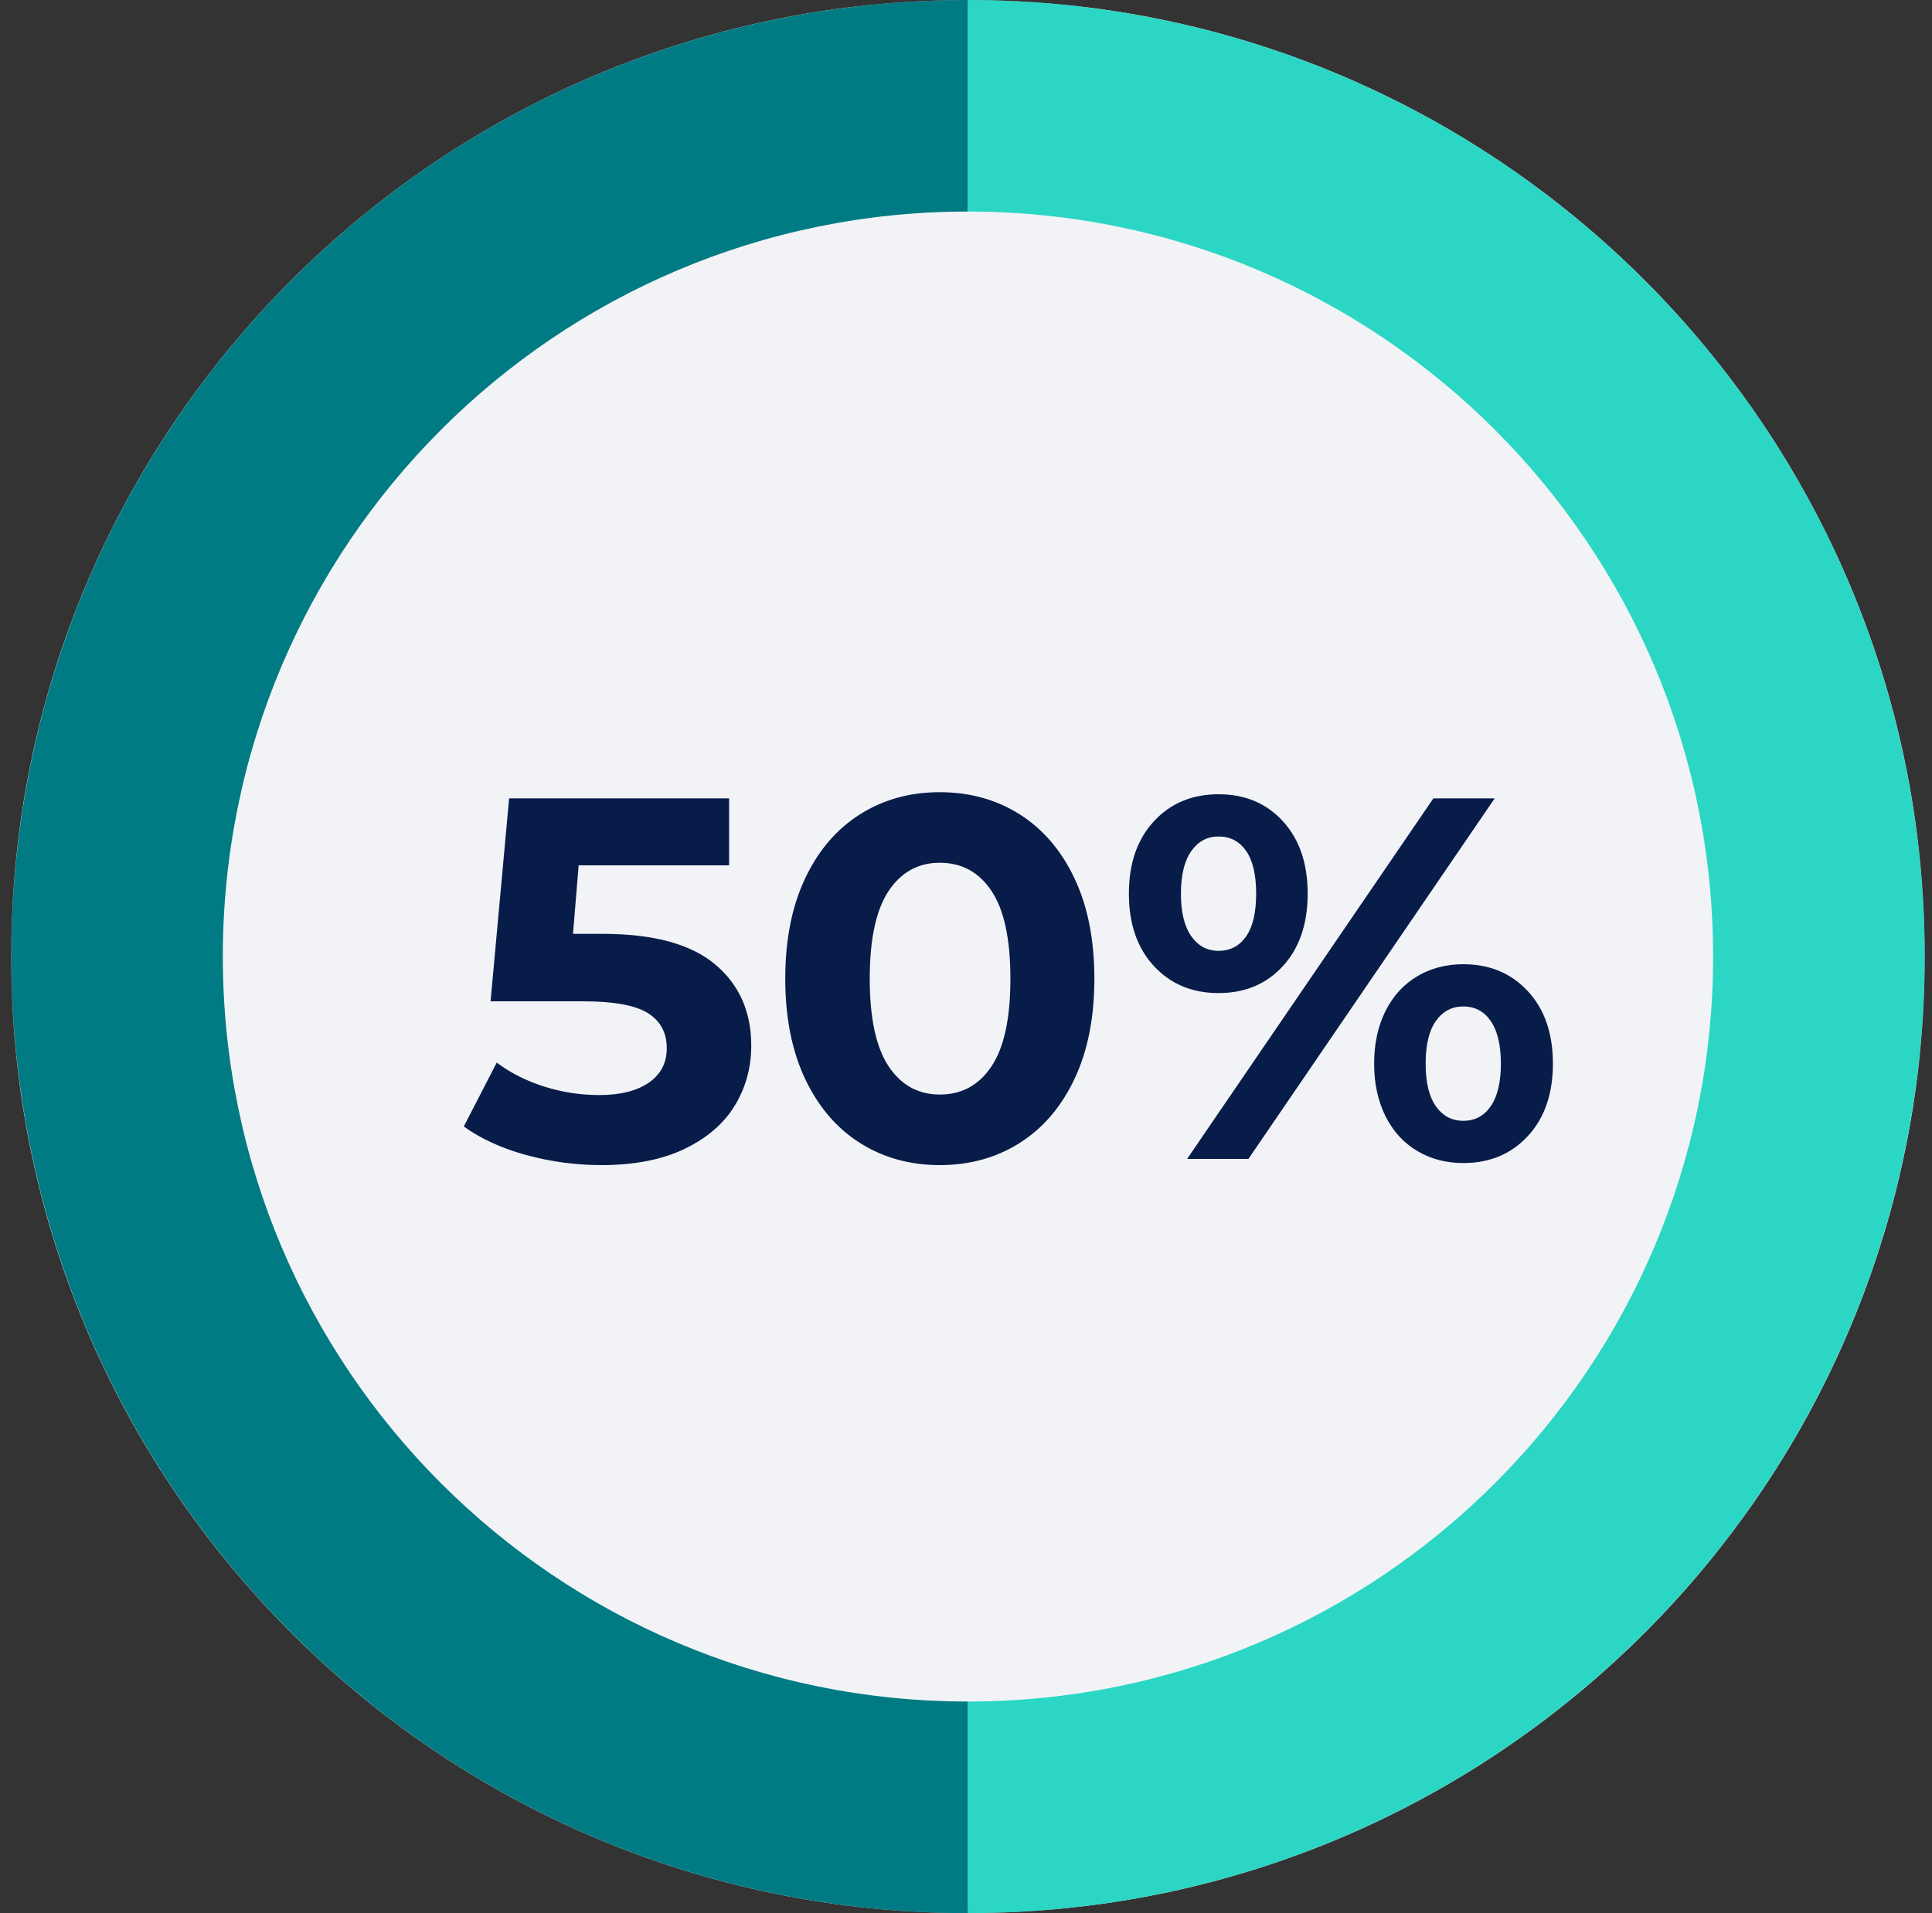
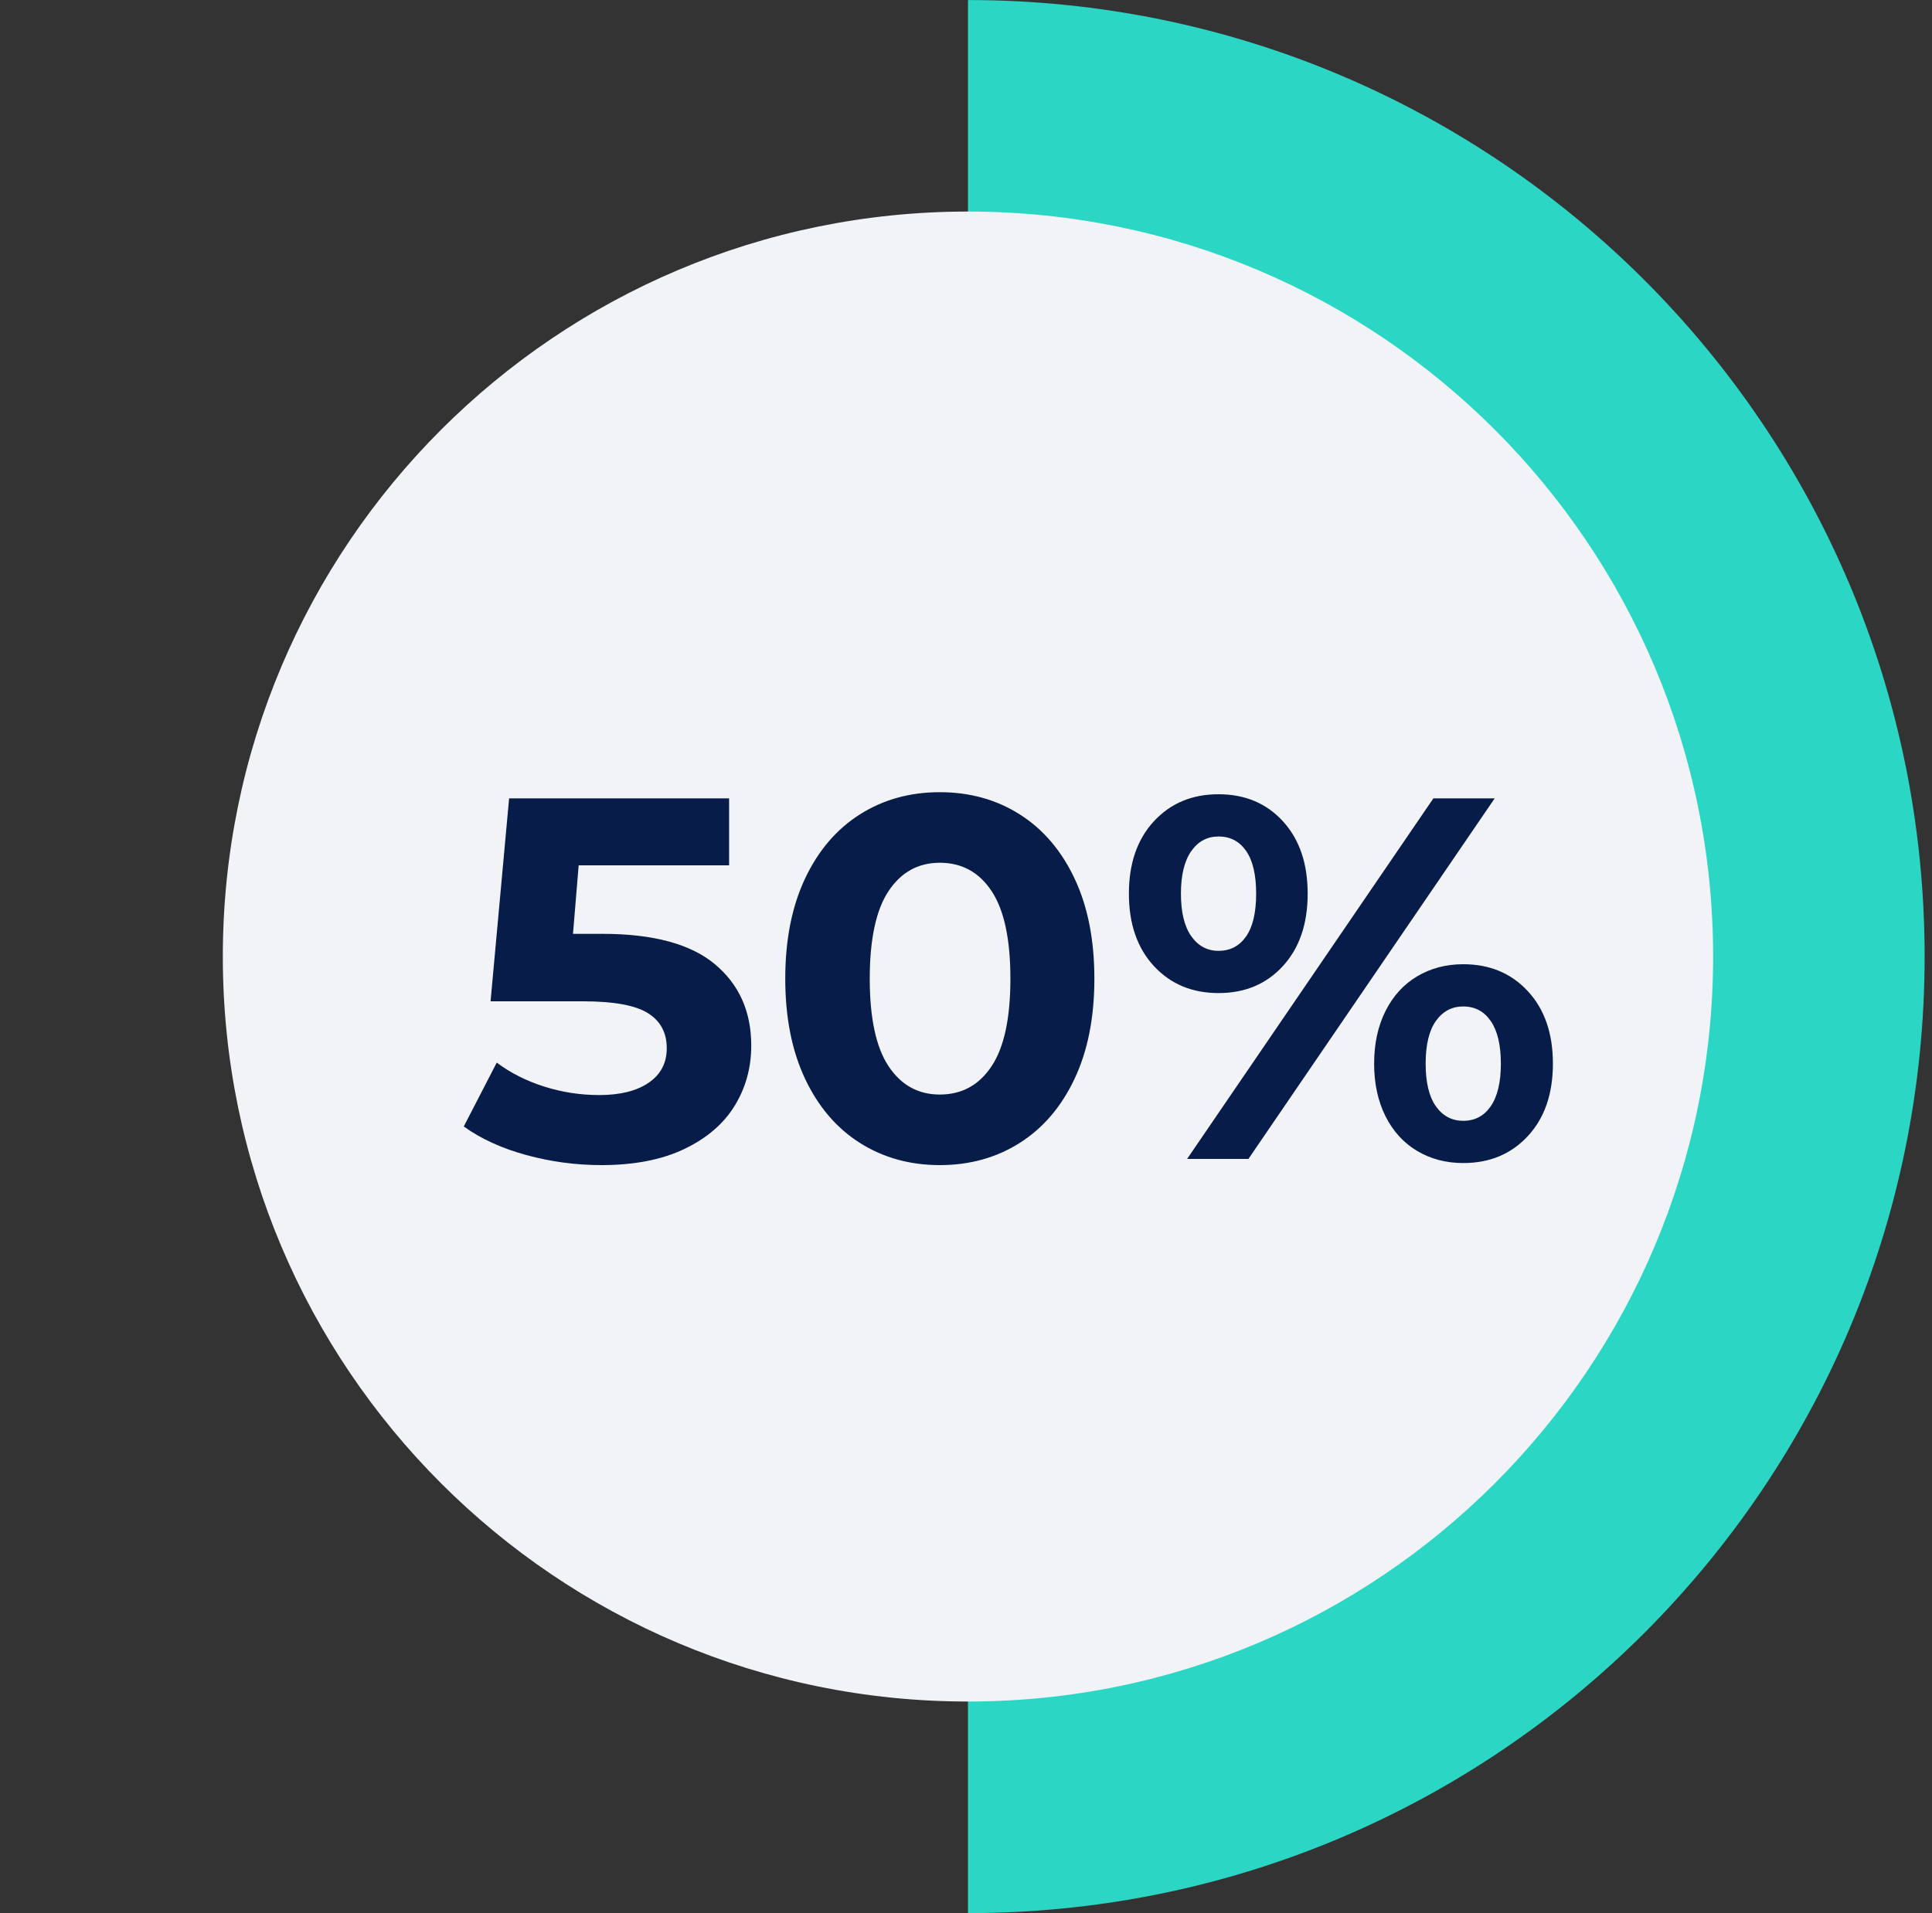
<svg xmlns="http://www.w3.org/2000/svg" xmlns:xlink="http://www.w3.org/1999/xlink" width="105px" height="104px" viewBox="0 0 105 104" version="1.1">
  <rect x="0" y="0" width="105" height="104" fill="#333333" stroke="none" />
  <title>Group 11</title>
  <desc>Created with Sketch.</desc>
  <defs>
-     <polygon id="path-1" points="0 0 103.999 0 103.999 104 0 104" />
-   </defs>
+     </defs>
  <g id="Pages" stroke="none" stroke-width="1" fill="none" fill-rule="evenodd">
    <g id="About-–-EH1st--" transform="translate(-1048, -617)">
      <g id="Group-3" transform="translate(194, 617)">
        <g id="Element-group-/-icon-stats-Copy" transform="translate(751, 0)">
          <g id="Group-11" transform="translate(103.608, 0)">
            <g id="Icons-graph-/-50">
              <g id="Group-13">
                <g id="Group-12">
                  <g id="Group-3">
                    <mask id="mask-2" fill="white">
                      <use xlink:href="#path-1" />
                    </mask>
                    <g id="Clip-2" />
-                     <path d="M-0.001,52 C-0.001,23.282 23.281,0 51.999,0 C80.719,0 103.999,23.282 103.999,52 C103.999,80.718 80.719,104 51.999,104 C23.281,104 -0.001,80.718 -0.001,52" id="Fill-1" fill="#F2F3F6" mask="url(#mask-2)" />
                  </g>
-                   <path d="M51.999,0.002 L51.999,104 C23.283,104 0.01,80.711 0.01,51.993 C0.01,23.275 23.283,0.002 51.999,0.002" id="Fill-4" fill="#007B83" />
                  <path d="M103.991,51.993 C103.991,80.709 80.716,103.998 51.999,103.998 L51.999,0.002 C80.716,0.002 103.991,23.275 103.991,51.993" id="Fill-6" fill="#2BD6C4" />
                  <path d="M92.496,51.998 C92.496,74.363 74.365,92.496 51.998,92.496 C29.634,92.496 11.502,74.363 11.502,51.998 C11.502,29.631 29.634,11.5 51.998,11.5 C74.365,11.5 92.496,29.631 92.496,51.998" id="Fill-8" fill="#F2F3F6" />
                </g>
              </g>
            </g>
            <path d="M32.129,50.764 C34.892,50.764 36.931,51.315 38.247,52.416 C39.563,53.517 40.221,54.992 40.221,56.84 C40.221,58.035 39.923,59.122 39.325,60.102 C38.728,61.082 37.818,61.866 36.595,62.454 C35.373,63.042 33.865,63.336 32.073,63.336 C30.692,63.336 29.334,63.154 27.999,62.79 C26.665,62.426 25.531,61.908 24.597,61.236 L26.389,57.764 C27.136,58.324 27.995,58.758 28.965,59.066 C29.936,59.374 30.935,59.528 31.961,59.528 C33.1,59.528 33.996,59.304 34.649,58.856 C35.303,58.408 35.629,57.783 35.629,56.98 C35.629,56.14 35.289,55.505 34.607,55.076 C33.926,54.647 32.745,54.432 31.065,54.432 L26.053,54.432 L27.061,43.4 L39.017,43.4 L39.017,47.04 L30.841,47.04 L30.533,50.764 L32.129,50.764 Z M50.469,63.336 C48.845,63.336 47.399,62.935 46.129,62.132 C44.86,61.329 43.866,60.167 43.147,58.646 C42.429,57.125 42.069,55.309 42.069,53.2 C42.069,51.091 42.429,49.275 43.147,47.754 C43.866,46.233 44.86,45.071 46.129,44.268 C47.399,43.465 48.845,43.064 50.469,43.064 C52.093,43.064 53.54,43.465 54.809,44.268 C56.079,45.071 57.073,46.233 57.791,47.754 C58.51,49.275 58.869,51.091 58.869,53.2 C58.869,55.309 58.51,57.125 57.791,58.646 C57.073,60.167 56.079,61.329 54.809,62.132 C53.54,62.935 52.093,63.336 50.469,63.336 Z M50.469,59.5 C51.664,59.5 52.602,58.987 53.283,57.96 C53.965,56.933 54.305,55.347 54.305,53.2 C54.305,51.053 53.965,49.467 53.283,48.44 C52.602,47.413 51.664,46.9 50.469,46.9 C49.293,46.9 48.365,47.413 47.683,48.44 C47.002,49.467 46.661,51.053 46.661,53.2 C46.661,55.347 47.002,56.933 47.683,57.96 C48.365,58.987 49.293,59.5 50.469,59.5 Z M65.617,53.984 C64.18,53.984 63.009,53.494 62.103,52.514 C61.198,51.534 60.745,50.223 60.745,48.58 C60.745,46.937 61.198,45.626 62.103,44.646 C63.009,43.666 64.18,43.176 65.617,43.176 C67.055,43.176 68.221,43.666 69.117,44.646 C70.013,45.626 70.461,46.937 70.461,48.58 C70.461,50.223 70.013,51.534 69.117,52.514 C68.221,53.494 67.055,53.984 65.617,53.984 Z M77.293,43.4 L80.625,43.4 L67.241,63 L63.909,63 L77.293,43.4 Z M65.617,51.688 C66.252,51.688 66.751,51.427 67.115,50.904 C67.479,50.381 67.661,49.607 67.661,48.58 C67.661,47.553 67.479,46.779 67.115,46.256 C66.751,45.733 66.252,45.472 65.617,45.472 C65.001,45.472 64.507,45.738 64.133,46.27 C63.76,46.802 63.573,47.572 63.573,48.58 C63.573,49.588 63.76,50.358 64.133,50.89 C64.507,51.422 65.001,51.688 65.617,51.688 Z M78.917,63.224 C77.984,63.224 77.149,63.005 76.411,62.566 C75.674,62.127 75.1,61.497 74.689,60.676 C74.279,59.855 74.073,58.903 74.073,57.82 C74.073,56.737 74.279,55.785 74.689,54.964 C75.1,54.143 75.674,53.513 76.411,53.074 C77.149,52.635 77.984,52.416 78.917,52.416 C80.355,52.416 81.526,52.906 82.431,53.886 C83.337,54.866 83.789,56.177 83.789,57.82 C83.789,59.463 83.337,60.774 82.431,61.754 C81.526,62.734 80.355,63.224 78.917,63.224 Z M78.917,60.928 C79.552,60.928 80.051,60.662 80.415,60.13 C80.779,59.598 80.961,58.828 80.961,57.82 C80.961,56.812 80.779,56.042 80.415,55.51 C80.051,54.978 79.552,54.712 78.917,54.712 C78.301,54.712 77.807,54.973 77.433,55.496 C77.06,56.019 76.873,56.793 76.873,57.82 C76.873,58.847 77.06,59.621 77.433,60.144 C77.807,60.667 78.301,60.928 78.917,60.928 Z" id="50%" fill="#081C4A" fill-rule="nonzero" />
          </g>
        </g>
      </g>
    </g>
  </g>
</svg>